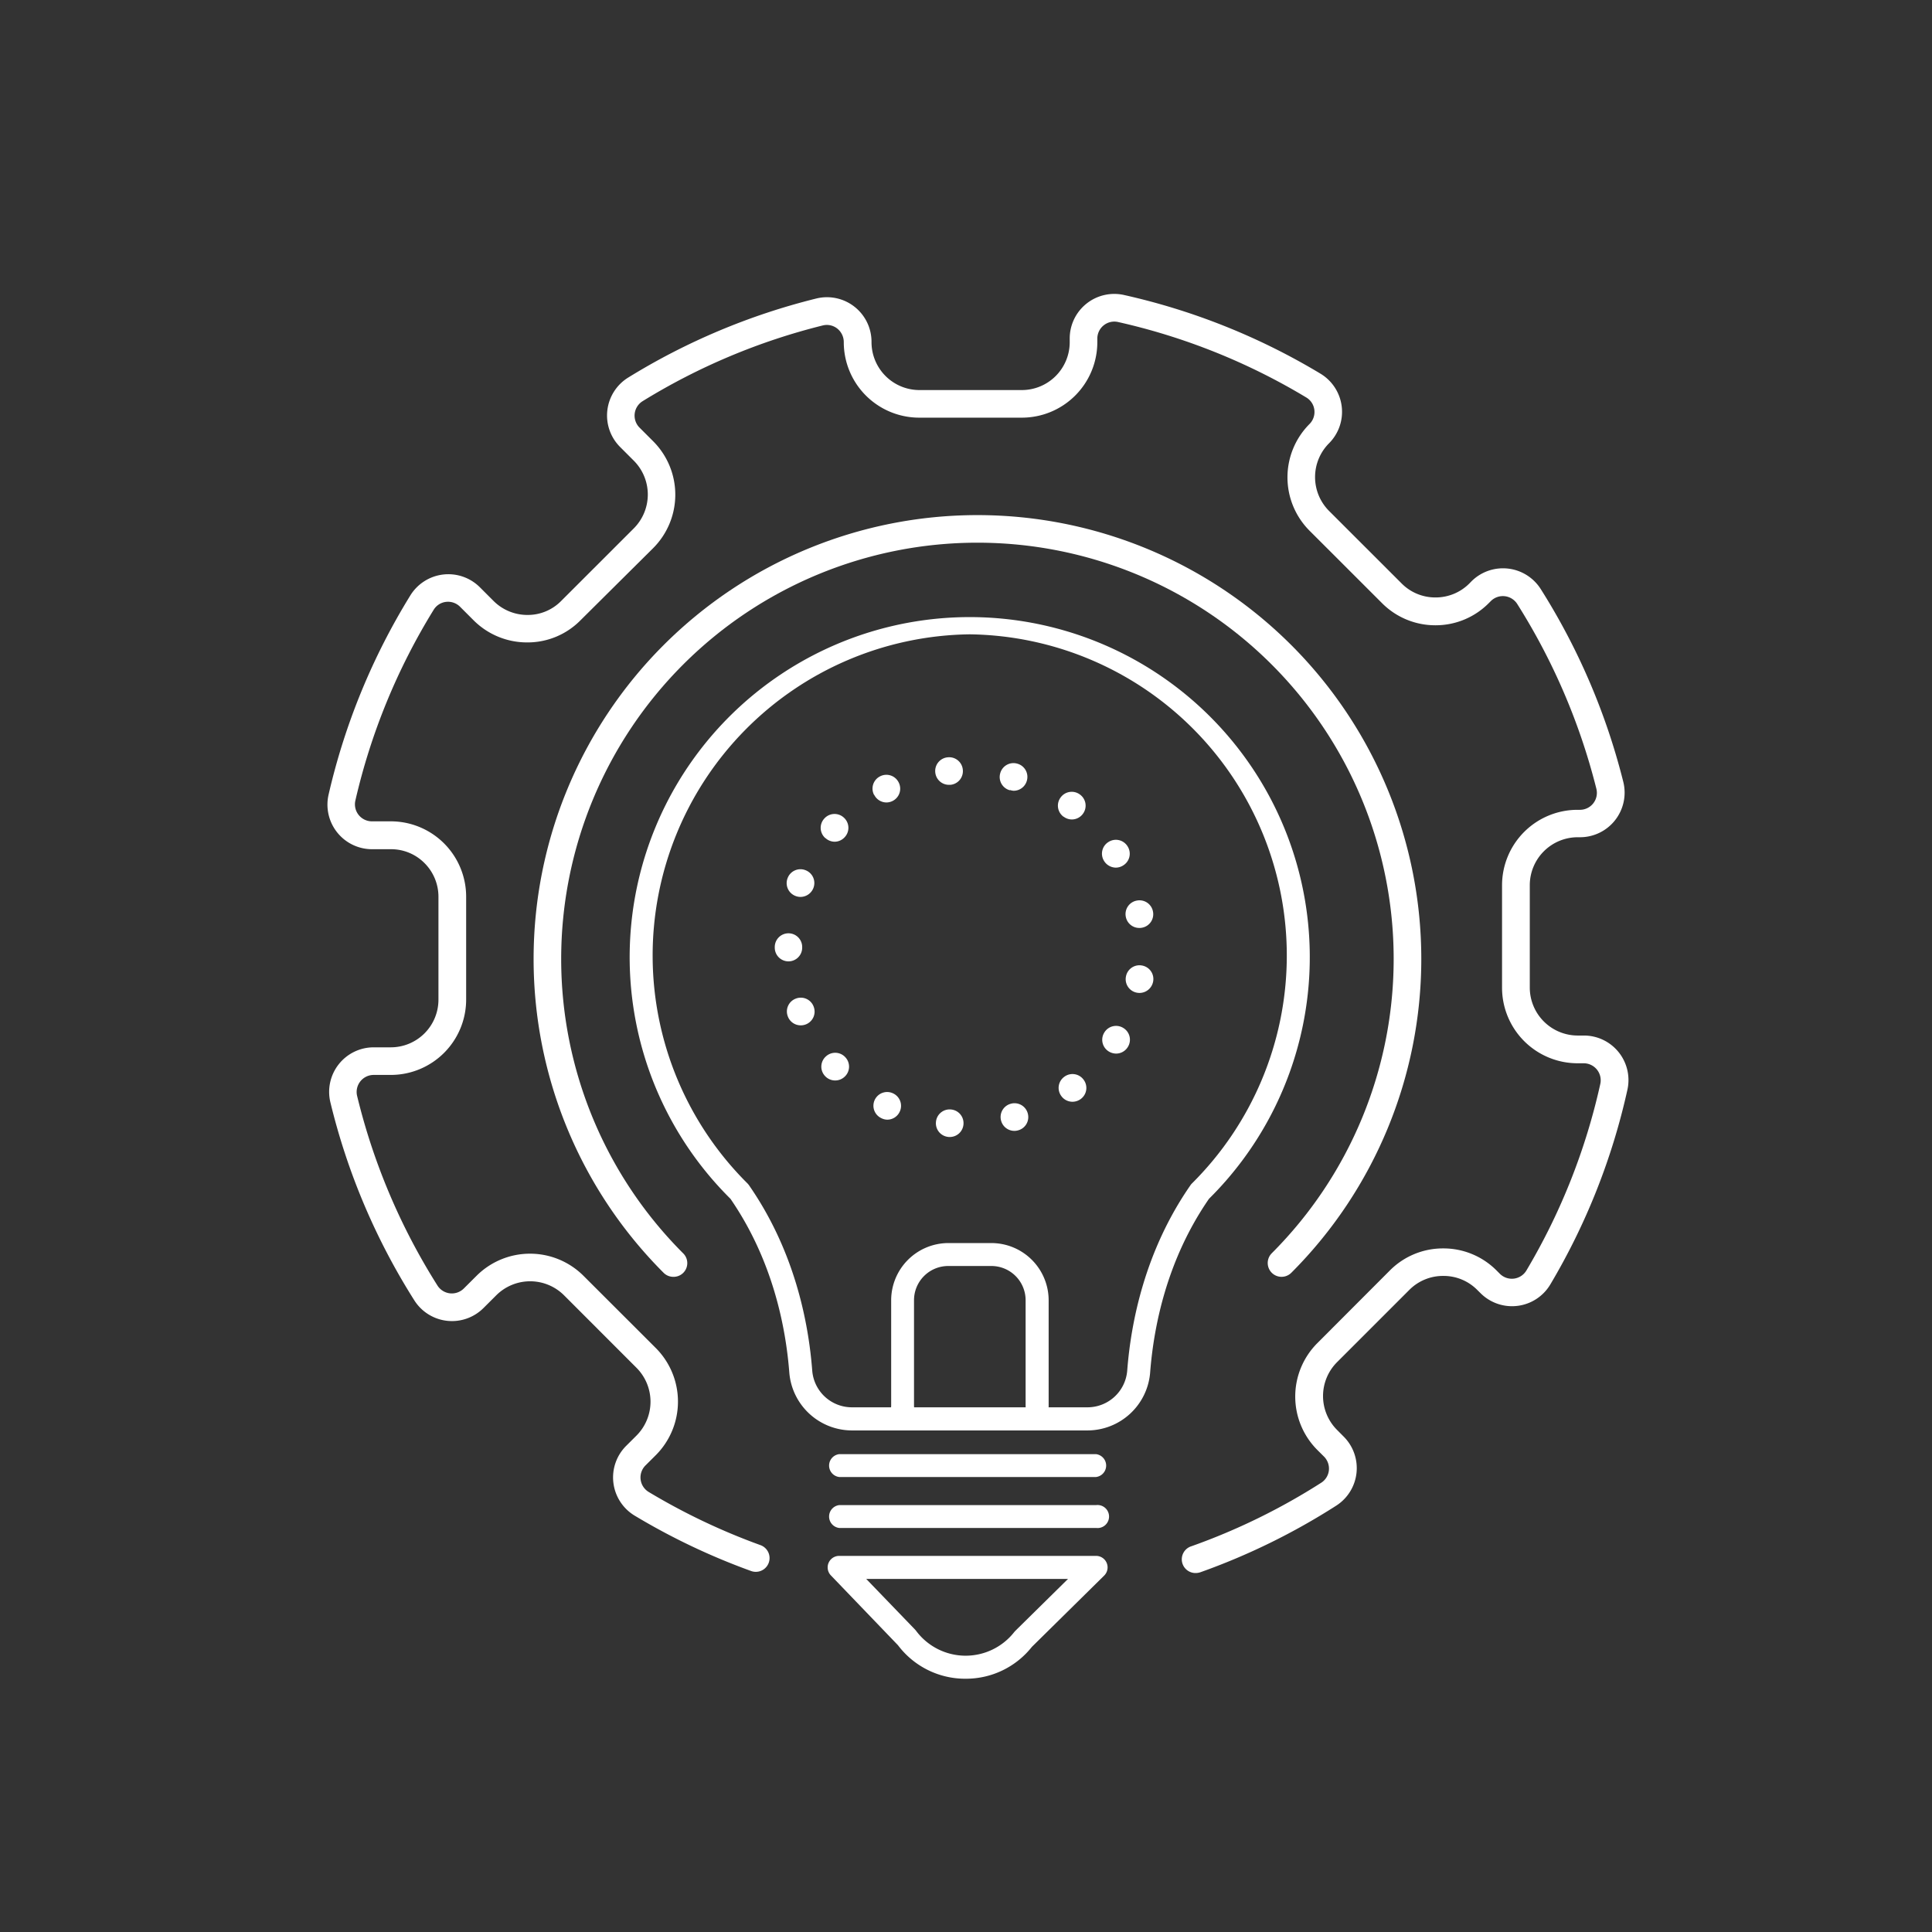
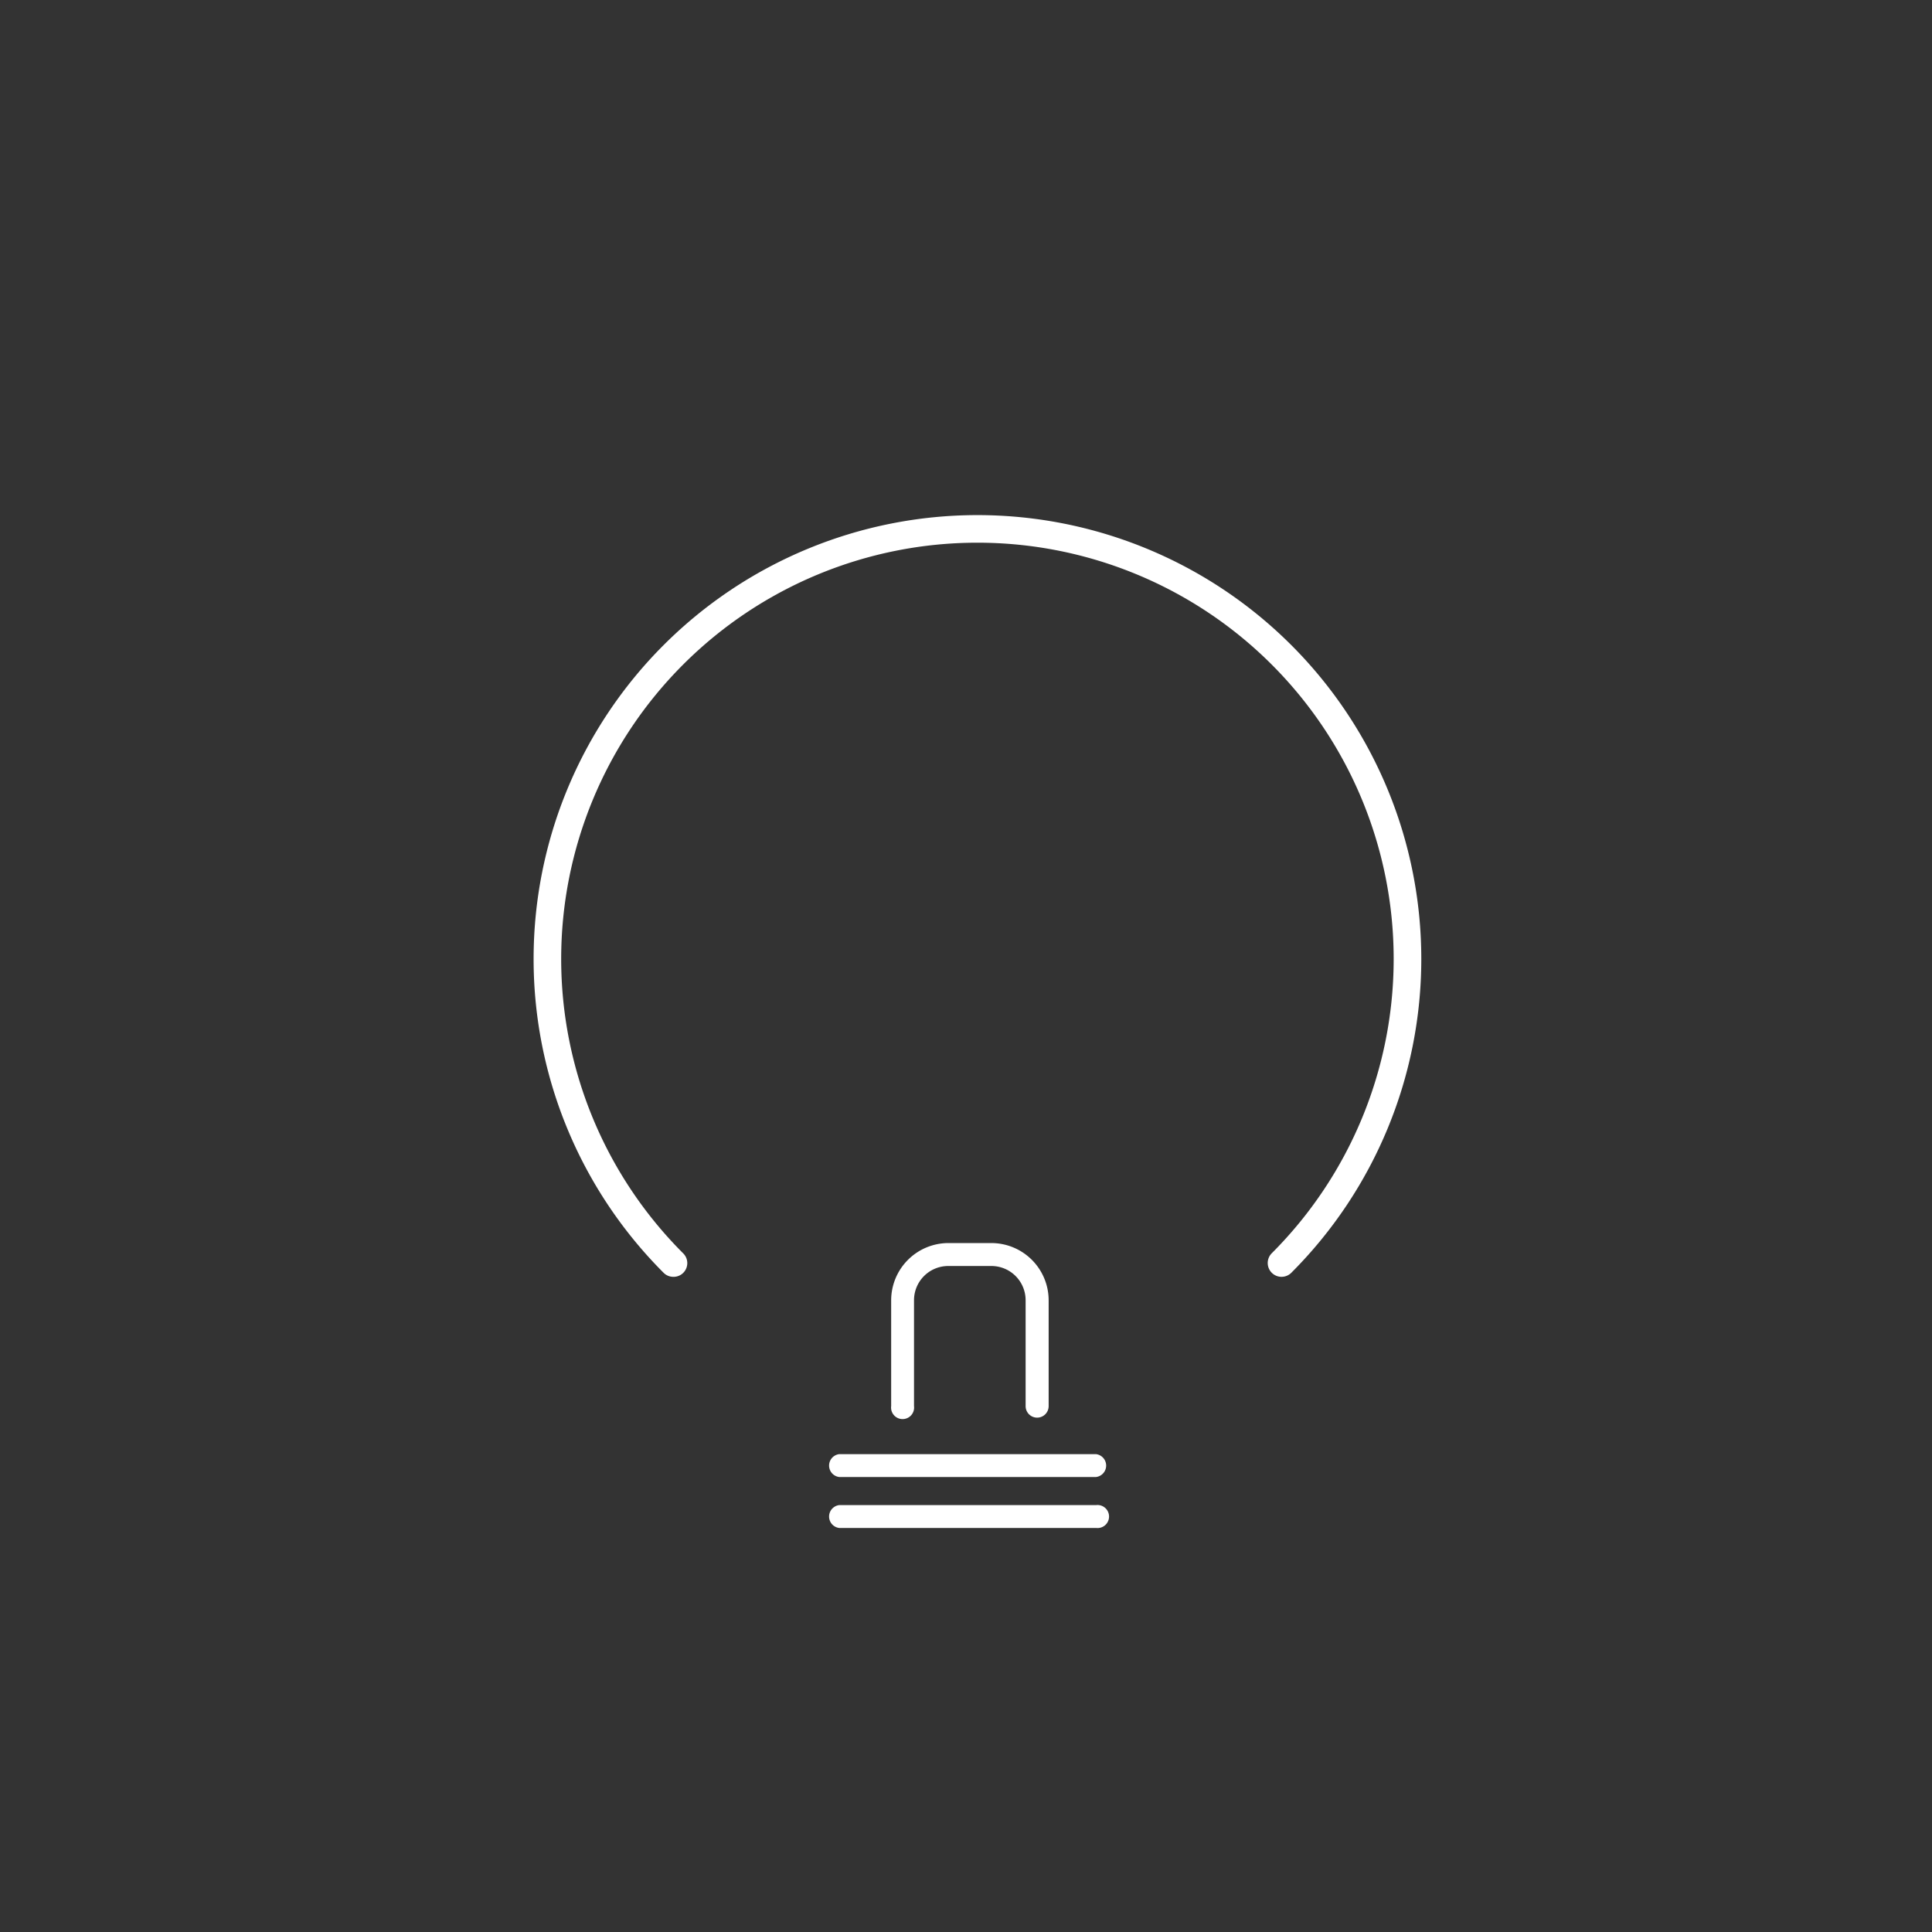
<svg xmlns="http://www.w3.org/2000/svg" viewBox="0 0 422.75 422.75">
  <rect x="0" y="0" width="422.75" height="422.75" fill="#333333" stroke="none" />
  <defs>
    <style>.cls-1{fill:none;}.cls-2{fill:#fff;}</style>
  </defs>
  <g id="Layer_2" data-name="Layer 2">
    <g id="Layer_1-2" data-name="Layer 1">
-       <rect class="cls-1" width="422.75" height="422.75" />
-       <path class="cls-2" d="M238,313H186.38a13.78,13.78,0,0,1-13.67-12.68c-.77-9.94-3.62-24.57-12.87-38a74.41,74.41,0,1,1,104.7,0c-9.25,13.39-12.1,28-12.87,38A13.78,13.78,0,0,1,238,313Zm-25.84-174.2a70.29,70.29,0,0,0-48.6,120.15,3.24,3.24,0,0,1,.29.34c10,14.37,13.07,30,13.88,40.65a8.71,8.71,0,0,0,8.65,8H238a8.72,8.72,0,0,0,8.65-8c.81-10.61,3.88-26.28,13.88-40.65a2.37,2.37,0,0,1,.29-.34,70.29,70.29,0,0,0-48.66-120.15Z" />
      <path class="cls-2" d="M239.84,323.19H183.62a2.52,2.52,0,0,1,0-5h56.22a2.52,2.52,0,0,1,0,5Z" />
      <path class="cls-2" d="M239.84,334.34H183.62a2.52,2.52,0,0,1,0-5h56.22a2.52,2.52,0,1,1,0,5Z" />
-       <path class="cls-2" d="M211.3,367.33H211A18.41,18.41,0,0,1,196.49,360L181.8,344.71a2.52,2.52,0,0,1,1.82-4.26h56.22a2.52,2.52,0,0,1,1.77,4.31l-15.82,15.6A18.39,18.39,0,0,1,211.3,367.33Zm-21.76-21.84,10.69,11.09.21.25a13.52,13.52,0,0,0,21.49.29l.21-.24,11.56-11.39Z" />
      <path class="cls-2" d="M226.94,310.2a2.52,2.52,0,0,1-2.52-2.52V284.5a7.49,7.49,0,0,0-7.48-7.48h-9.5A7.49,7.49,0,0,0,200,284.5v23.18a2.52,2.52,0,1,1-5,0V284.5A12.54,12.54,0,0,1,207.44,272h9.5a12.54,12.54,0,0,1,12.52,12.52v23.18A2.52,2.52,0,0,1,226.94,310.2Z" />
-       <path class="cls-2" d="M207.55,248.78a3,3,0,0,1-2.75-3.27h0a3,3,0,0,1,3.28-2.74h0a3,3,0,0,1,2.74,3.27h0a3,3,0,0,1-3,2.75h-.27Zm11.52-3.51a3,3,0,0,1,2.06-3.74h0a3,3,0,0,1,3.75,2.06h0a3,3,0,0,1-2.08,3.74h0a3,3,0,0,1-.83.12h0A3,3,0,0,1,219.07,245.27Zm-26.28-.63h0a3,3,0,0,1-1.37-4h0a3,3,0,0,1,4.05-1.37h0a3,3,0,0,1,1.37,4.05h0a3,3,0,0,1-2.72,1.68h0A3,3,0,0,1,192.79,244.64Zm39.48-4.76a3,3,0,0,1,.58-4.24h0a3,3,0,0,1,4.23.58h0a3,3,0,0,1-.57,4.24h0a3.06,3.06,0,0,1-1.83.62h0A3,3,0,0,1,232.27,239.88Zm-51.75-4.44a3,3,0,0,1,.19-4.27h0a3,3,0,0,1,4.27.18h0a3,3,0,0,1-.18,4.27h0a3,3,0,0,1-2.05.8h0A3,3,0,0,1,180.52,235.44Zm62.12-5.35a3,3,0,0,1-1-4.16h0a3,3,0,0,1,4.15-1h0a3,3,0,0,1,1,4.16h0a3,3,0,0,1-2.56,1.45h0A3.11,3.11,0,0,1,242.64,230.09Zm-70.24-7.65a3,3,0,0,1,1.71-3.92h0a3,3,0,0,1,3.92,1.72h0a3,3,0,0,1-1.72,3.92h0a3,3,0,0,1-1.1.2h0A3,3,0,0,1,172.4,222.44Zm76.4-5.22a3,3,0,0,1-2.43-3.52h0a3,3,0,0,1,3.52-2.43h0a3,3,0,0,1,2.43,3.52h0a3.05,3.05,0,0,1-3,2.48h0A3.31,3.31,0,0,1,248.8,217.22Zm-79.27-9.84h0v-.09h0v-.07h0a3,3,0,0,1,3-3h0a3,3,0,0,1,3,3h0v.08h0v.06h0a3,3,0,0,1-3,3h0A3,3,0,0,1,169.53,207.38Zm76.81-6.79a3,3,0,0,1,2.42-3.53h0a3,3,0,0,1,3.53,2.41h0a3,3,0,0,1-2.42,3.53h0a2.65,2.65,0,0,1-.56.05h0A3,3,0,0,1,246.34,200.59Zm-72.27-4.54a3,3,0,0,1-1.73-3.9h0a3,3,0,0,1,3.91-1.74h0a3,3,0,0,1,1.73,3.91h0a3.05,3.05,0,0,1-2.83,1.94h0A3,3,0,0,1,174.07,196.05Zm67.51-7.67a3,3,0,0,1,1-4.16h0a3,3,0,0,1,4.17,1h0a3,3,0,0,1-1,4.16h0a3,3,0,0,1-1.61.47h0A3.07,3.07,0,0,1,241.58,188.38Zm-61-5a3,3,0,0,1-.21-4.27h0a3,3,0,0,1,4.28-.2h0a3,3,0,0,1,.19,4.27h0a3,3,0,0,1-2.23,1h0A3,3,0,0,1,180.62,183.38Zm52.12-4.68a3,3,0,0,1-.6-4.23h0a3,3,0,0,1,4.24-.59h0a3,3,0,0,1,.59,4.23h0a3,3,0,0,1-2.42,1.2h0A3,3,0,0,1,232.74,178.7Zm-41.45-4.78a3,3,0,0,1,1.35-4.06h0a3,3,0,0,1,4.05,1.36h0a3,3,0,0,1-1.35,4.05h0a3,3,0,0,1-1.35.32h0A3,3,0,0,1,191.29,173.92Zm29.71-1a3,3,0,0,1-2.09-3.74h0a3,3,0,0,1,3.73-2.08h0a3,3,0,0,1,2.09,3.73h0a3,3,0,0,1-2.91,2.2h0A3.3,3.3,0,0,1,221,172.87ZM204.65,169a3,3,0,0,1,2.74-3.29h0a3,3,0,0,1,3.29,2.73h0a3,3,0,0,1-2.73,3.29h-.28A3,3,0,0,1,204.65,169Z" />
      <path class="cls-2" d="M147.33,279.39a3,3,0,0,1-2.13-.89,97.12,97.12,0,1,1,137.36,0,3,3,0,1,1-4.28-4.27,91.08,91.08,0,1,0-128.81,0,3,3,0,0,1-2.14,5.16Z" />
-       <path class="cls-2" d="M261.73,344.2a3,3,0,0,1-1-5.87,139,139,0,0,0,28.38-13.89,3.68,3.68,0,0,0,1.67-2.71,3.73,3.73,0,0,0-1.06-3l-1.48-1.47a16.54,16.54,0,0,1,0-23.35L304.12,278a16.37,16.37,0,0,1,11.68-4.83h0A16.38,16.38,0,0,1,327.47,278l.75.75A3.71,3.71,0,0,0,334,278a138.47,138.47,0,0,0,16.17-40.82,3.72,3.72,0,0,0-3.62-4.52h-1.37a16.54,16.54,0,0,1-16.51-16.5V193.7a16.52,16.52,0,0,1,16.48-16.5h.56a3.71,3.71,0,0,0,3.6-4.61A139,139,0,0,0,332,132.17a3.73,3.73,0,0,0-5.78-.65l-.47.47a16.37,16.37,0,0,1-11.68,4.83h0A16.43,16.43,0,0,1,302.43,132l-15.89-15.88a16.53,16.53,0,0,1,0-23.34,3.73,3.73,0,0,0,1.06-3.09,3.67,3.67,0,0,0-1.74-2.7,138.71,138.71,0,0,0-41.22-16.53,3.72,3.72,0,0,0-4.53,3.63v.8a16.52,16.52,0,0,1-16.51,16.5H201.13a16.52,16.52,0,0,1-16.5-16.5,3.78,3.78,0,0,0-1.43-3,3.68,3.68,0,0,0-3.16-.68,138.86,138.86,0,0,0-39.42,16.57,3.72,3.72,0,0,0-.68,5.79l3,3a16.54,16.54,0,0,1,0,23.35L127,135.75a16.26,16.26,0,0,1-11.58,4.82h-.06a16.52,16.52,0,0,1-11.7-4.81l-3-3a3.72,3.72,0,0,0-3.06-1.06,3.65,3.65,0,0,0-2.7,1.72,138.52,138.52,0,0,0-17.14,41.75,3.72,3.72,0,0,0,3.61,4.55h4.16A16.49,16.49,0,0,1,102,196.24v22.48A16.49,16.49,0,0,1,85.5,235.21H81.74a3.73,3.73,0,0,0-3.6,4.59,138.71,138.71,0,0,0,17.6,41.52,3.72,3.72,0,0,0,5.75.62l2.82-2.81a16.56,16.56,0,0,1,23.33,0L143.53,295a16.59,16.59,0,0,1,0,23.38l-2.29,2.28a3.71,3.71,0,0,0,.68,5.79,140.14,140.14,0,0,0,24.46,11.64,3,3,0,1,1-2,5.68,145.55,145.55,0,0,1-25.53-12.14A9.76,9.76,0,0,1,137,316.39l2.28-2.27a10.5,10.5,0,0,0,0-14.82l-15.88-15.89a10.5,10.5,0,0,0-14.79,0l-2.82,2.81a9.75,9.75,0,0,1-15.12-1.67,144.32,144.32,0,0,1-18.37-43.32,9.75,9.75,0,0,1,9.47-12.06h3.75a10.43,10.43,0,0,0,10.42-10.45V196.24a10.39,10.39,0,0,0-3.09-7.42,10.28,10.28,0,0,0-7.28-3H81.38a9.76,9.76,0,0,1-9.48-11.95,144.64,144.64,0,0,1,17.88-43.57A9.77,9.77,0,0,1,105,128.5l3,3a10.46,10.46,0,0,0,7.47,3.06,10.23,10.23,0,0,0,7.31-3.05l15.91-15.9a10.48,10.48,0,0,0,0-14.8l-3-3a9.75,9.75,0,0,1,1.78-15.2,144.33,144.33,0,0,1,41.14-17.29,9.75,9.75,0,0,1,12.09,9.47,10.49,10.49,0,0,0,10.46,10.56H223.6a10.48,10.48,0,0,0,10.47-10.46v-.8A9.75,9.75,0,0,1,246,64.56,144.43,144.43,0,0,1,289,81.8,9.75,9.75,0,0,1,290.81,97a10.48,10.48,0,0,0,0,14.79l15.9,15.89a10.35,10.35,0,0,0,7.39,3.05h0a10.4,10.4,0,0,0,7.41-3.05l.46-.47a9.78,9.78,0,0,1,15.17,1.69,144.55,144.55,0,0,1,18.06,42.18,9.76,9.76,0,0,1-9.46,12.12h-.55a10.5,10.5,0,0,0-10.45,10.46v22.47a10.5,10.5,0,0,0,10.47,10.46h1.37a9.75,9.75,0,0,1,9.52,11.87,144.42,144.42,0,0,1-16.87,42.6A9.75,9.75,0,0,1,324,283l-.76-.75a10.36,10.36,0,0,0-7.4-3.06h0a10.39,10.39,0,0,0-7.4,3l-15.89,15.89a10.49,10.49,0,0,0,0,14.79l1.47,1.48a9.75,9.75,0,0,1-1.62,15.1A145.42,145.42,0,0,1,262.75,344,3.3,3.3,0,0,1,261.73,344.2Z" />
    </g>
  </g>
</svg>